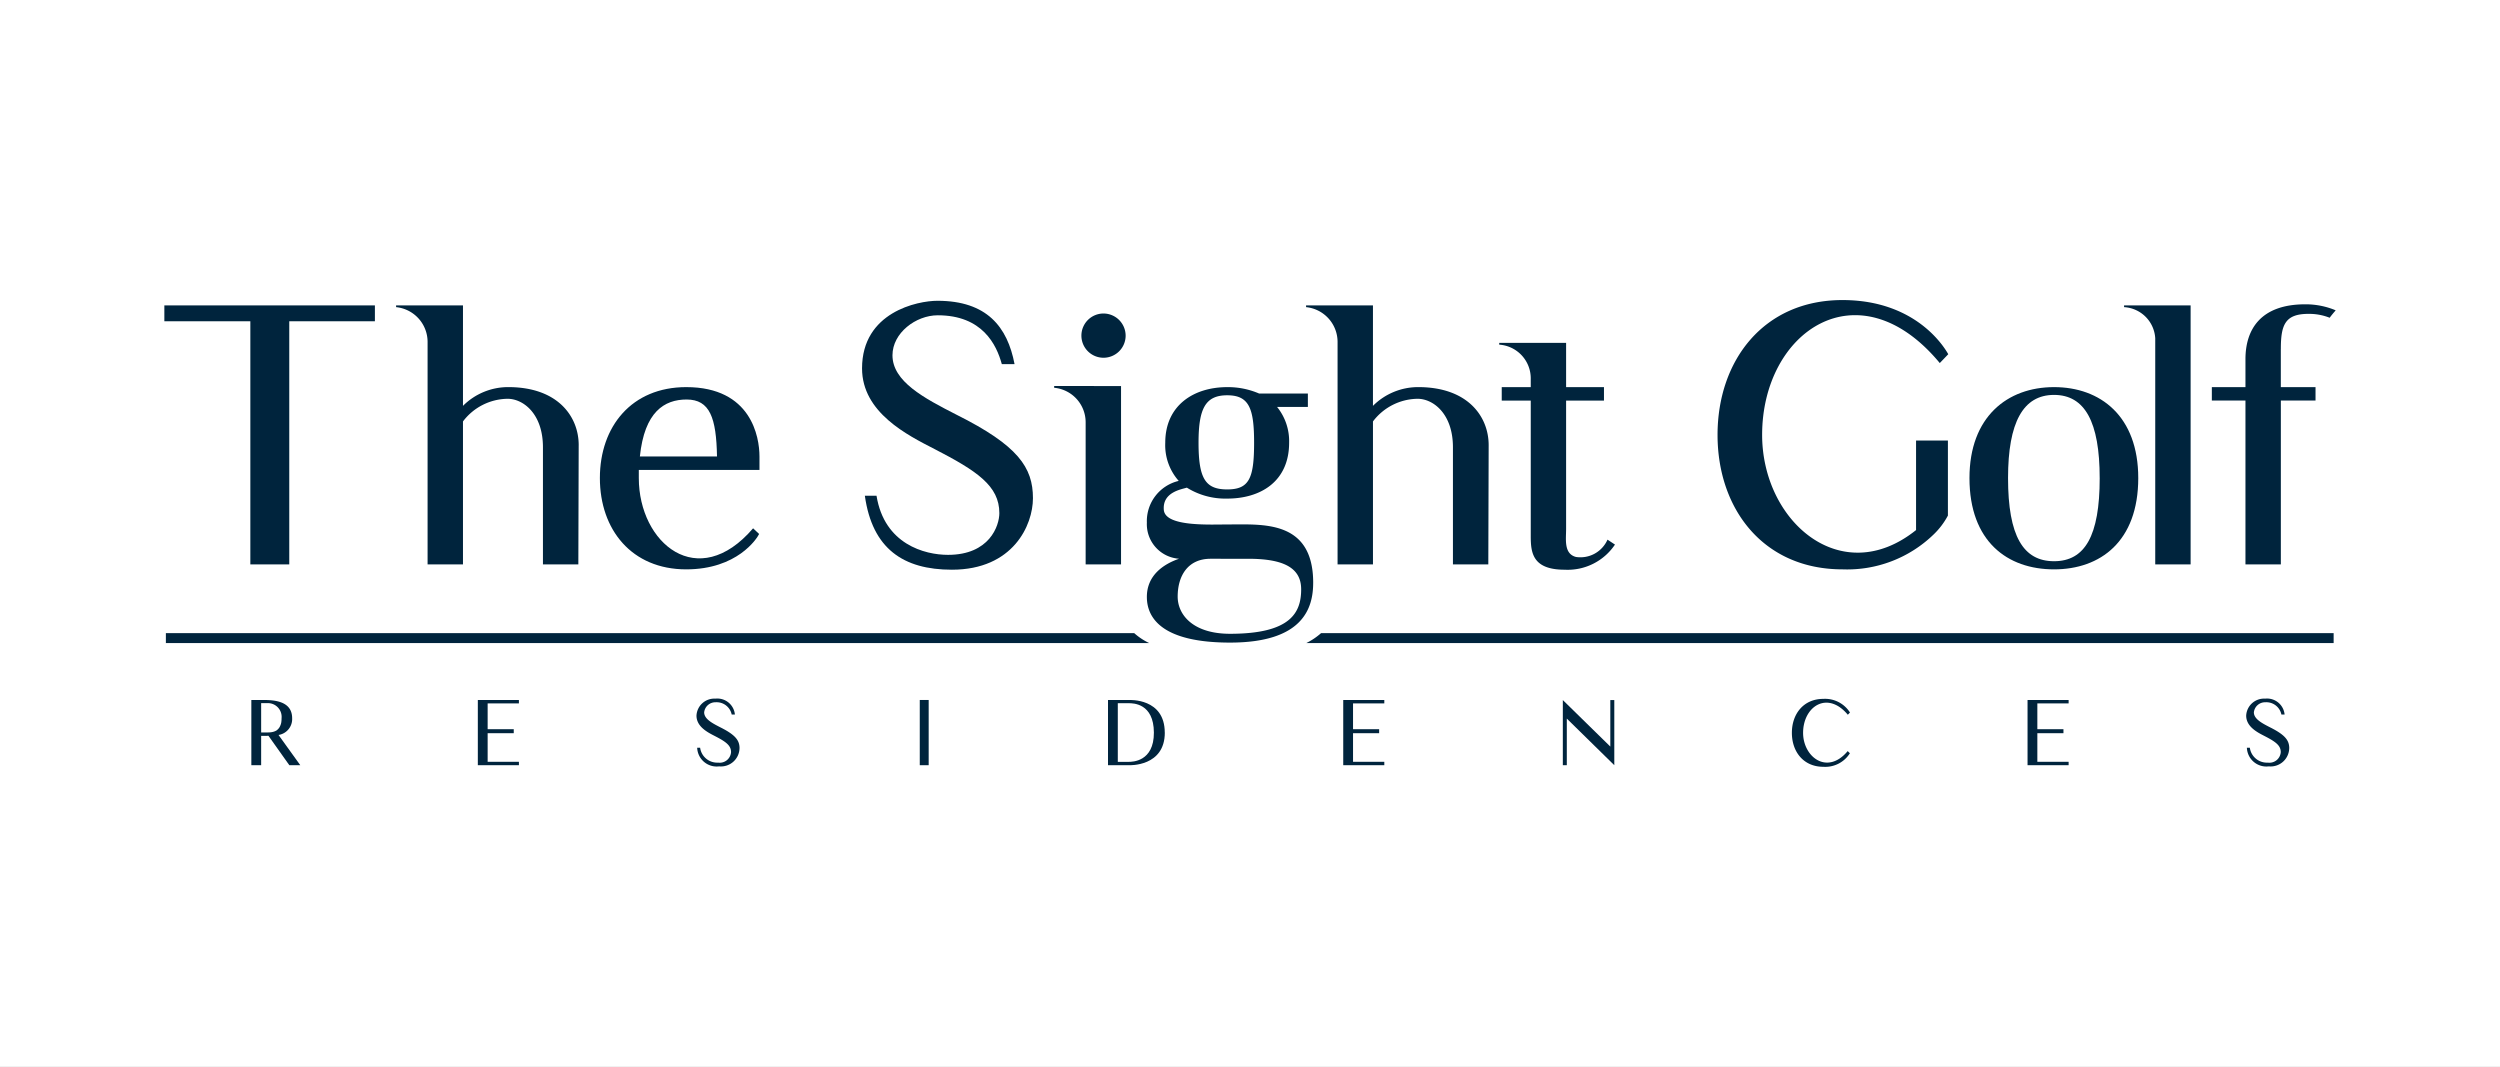
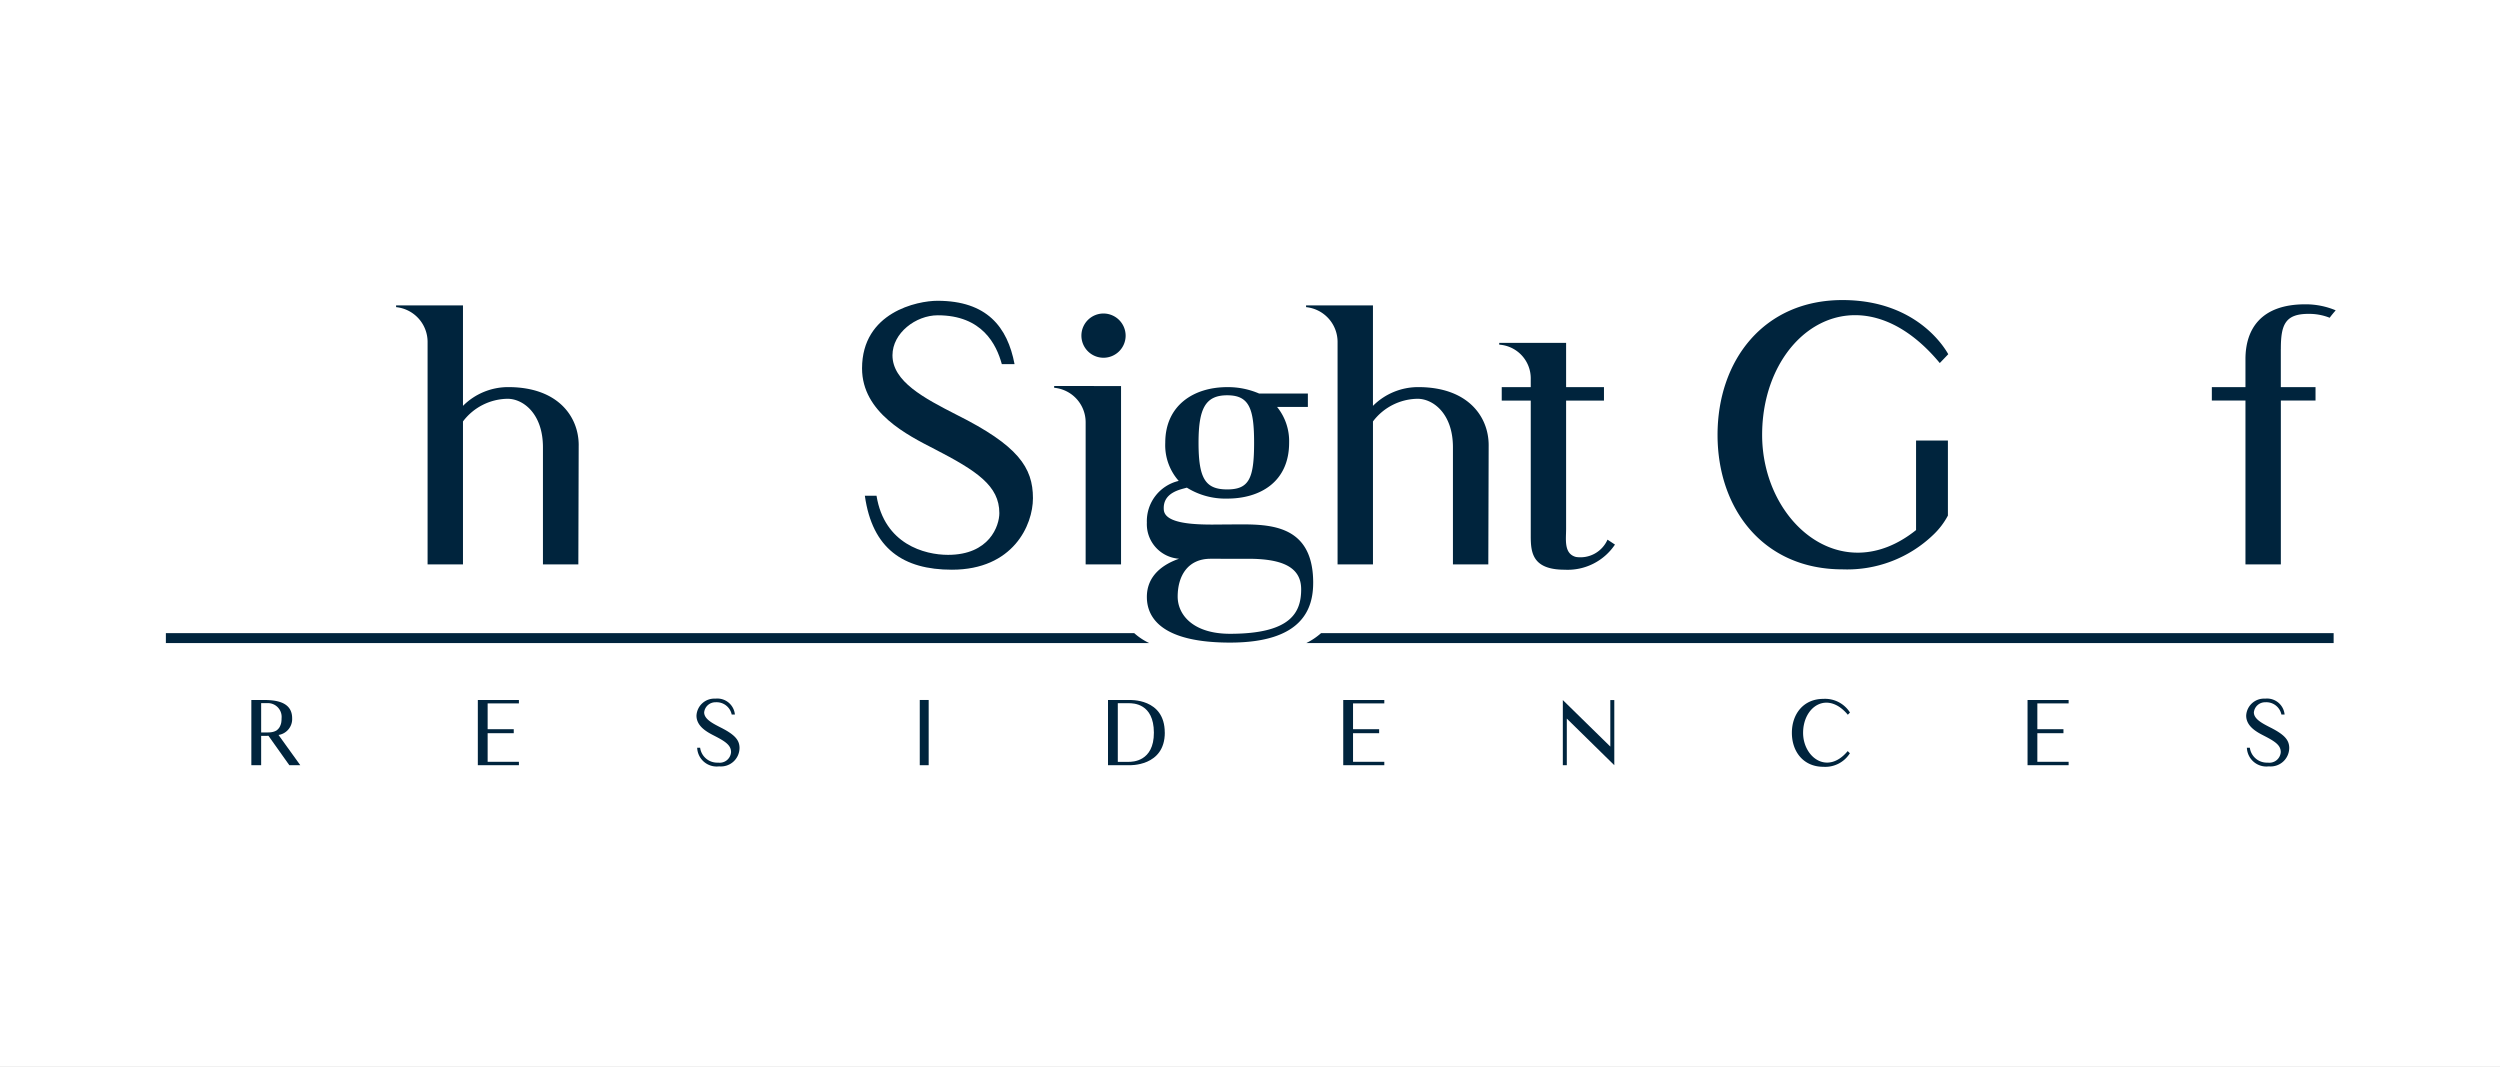
<svg xmlns="http://www.w3.org/2000/svg" width="314" height="134" viewBox="0 0 314 134">
  <rect x="0" y="0" width="314" height="134" fill="#808080" stroke="none" />
  <defs>
    <clipPath id="clip-path">
      <rect id="Rectángulo_51" data-name="Rectángulo 51" width="272.715" height="58.623" fill="#00243d" />
    </clipPath>
    <clipPath id="clip-TSG_-_Blue">
      <rect width="314" height="134" />
    </clipPath>
  </defs>
  <g id="TSG_-_Blue" data-name="TSG - Blue" clip-path="url(#clip-TSG_-_Blue)">
    <rect width="314" height="134" fill="#fff" />
    <g id="Grupo_67" data-name="Grupo 67" transform="translate(20.643 37.688)">
      <g id="Grupo_66" data-name="Grupo 66" clip-path="url(#clip-path)">
        <path id="Trazado_390" data-name="Trazado 390" d="M12.889,53.871c-.336.012-.649.012-.918.012v3.682H10.74V49.372h1.231c1.287,0,3.894-.034,3.894,2.294a2.021,2.021,0,0,1-1.711,2.1l2.73,3.794H15.508Zm.4-.459A1.618,1.618,0,0,0,13.9,53.2a1.445,1.445,0,0,0,.245-.224,1.165,1.165,0,0,0,.2-.312,1.9,1.9,0,0,0,.146-.425,3.3,3.3,0,0,0,.045-.572,1.727,1.727,0,0,0-1.68-1.9h-.884v3.682h.884a2.866,2.866,0,0,0,.436-.034" transform="translate(0.186 0.857)" fill="#00243d" />
        <path id="Trazado_391" data-name="Trazado 391" d="M43.861,57.139v.425H38.7V49.372h5.159V49.8H39.933v3.246h3.279v.5H39.933v3.592Z" transform="translate(0.672 0.857)" fill="#00243d" />
        <path id="Trazado_392" data-name="Trazado 392" d="M71.1,55.453a2.336,2.336,0,0,1-2.564,2.261,2.449,2.449,0,0,1-2.753-2.339h.37a2.164,2.164,0,0,0,2.26,1.869,1.429,1.429,0,0,0,1.624-1.321c0-.862-.705-1.333-2.049-2.026-.851-.436-2.293-1.153-2.293-2.553a2.247,2.247,0,0,1,2.383-2.137,2.212,2.212,0,0,1,2.441,2h-.4a1.931,1.931,0,0,0-2.027-1.544,1.417,1.417,0,0,0-1.432,1.265c0,.828,1,1.355,2.027,1.88,1.947.974,2.417,1.668,2.417,2.642" transform="translate(1.14 0.854)" fill="#00243d" />
        <rect id="Rectángulo_50" data-name="Rectángulo 50" width="1.119" height="8.193" transform="translate(94.879 50.229)" fill="#00243d" />
        <path id="Trazado_393" data-name="Trazado 393" d="M123.635,53.468c0,4.287-4.421,4.1-4.522,4.1H116.5V49.372h2.607c.1.01,4.522-.258,4.522,4.1m-1.366,0c-.011-3.694-2.619-3.694-3.156-3.694h-1.376v7.365h1.376c.425,0,3.168-.01,3.156-3.671" transform="translate(2.022 0.857)" fill="#00243d" />
        <path id="Trazado_394" data-name="Trazado 394" d="M150.7,57.139v.425h-5.159V49.372H150.7V49.8h-3.928v3.246h3.279v.5h-3.279v3.592Z" transform="translate(2.526 0.857)" fill="#00243d" />
        <path id="Trazado_395" data-name="Trazado 395" d="M179.117,57.564l-5.965-5.854v5.854h-.5V49.383l5.965,5.842V49.383h.5Z" transform="translate(2.996 0.857)" fill="#00243d" />
        <path id="Trazado_396" data-name="Trazado 396" d="M208.216,56.066a3.653,3.653,0,0,1-3.336,1.7c-2.5,0-3.95-1.9-3.95-4.265s1.455-4.265,3.95-4.265a3.7,3.7,0,0,1,3.347,1.713l-.27.28c-2.562-3.077-5.618-1.041-5.618,2.272,0,3.045,3.044,5.361,5.6,2.294Z" transform="translate(3.487 0.855)" fill="#00243d" />
        <path id="Trazado_397" data-name="Trazado 397" d="M235.184,57.139v.425h-5.159V49.372h5.159V49.8h-3.928v3.246h3.279v.5h-3.279v3.592Z" transform="translate(3.992 0.857)" fill="#00243d" />
        <path id="Trazado_398" data-name="Trazado 398" d="M262.423,55.453a2.336,2.336,0,0,1-2.564,2.261,2.449,2.449,0,0,1-2.753-2.339h.37a2.164,2.164,0,0,0,2.26,1.869,1.429,1.429,0,0,0,1.624-1.321c0-.862-.705-1.333-2.049-2.026-.851-.436-2.293-1.153-2.293-2.553a2.247,2.247,0,0,1,2.383-2.137,2.212,2.212,0,0,1,2.441,2h-.4a1.931,1.931,0,0,0-2.027-1.544,1.417,1.417,0,0,0-1.432,1.265c0,.828,1,1.355,2.027,1.88,1.947.974,2.417,1.668,2.417,2.642" transform="translate(4.46 0.854)" fill="#00243d" />
-         <path id="Trazado_399" data-name="Trazado 399" d="M26.444,2.655H15.689V33.189H10.8V2.655H0v-2H26.444Z" transform="translate(0 0.011)" fill="#00243d" />
        <path id="Trazado_400" data-name="Trazado 400" d="M51.543,18.211,51.5,33.189H47.054V18.478c0-4.223-2.488-6.09-4.444-6.09a7.136,7.136,0,0,0-5.6,2.845V33.189H32.565V5.233A4.393,4.393,0,0,0,28.61.878V.655h8.4V13.277A8.012,8.012,0,0,1,42.7,10.922c6.267,0,8.845,3.734,8.845,7.289" transform="translate(0.497 0.011)" fill="#00243d" />
-         <path id="Trazado_401" data-name="Trazado 401" d="M58.658,21.147V22.17c0,8.177,7.423,14.4,14.355,6.311l.757.711c-.268.578-2.756,4.445-9.156,4.445-6.845,0-10.845-4.978-10.845-11.467s4-11.423,10.845-11.423c8.177,0,9.2,6.268,9.2,8.712v1.689Zm.133-1.689H68.48c-.087-4.845-.888-7.155-3.821-7.155-2.8,0-5.289,1.555-5.867,7.155" transform="translate(0.933 0.187)" fill="#00243d" />
        <path id="Trazado_402" data-name="Trazado 402" d="M107.6,24.888c0,3.377-2.488,8.977-10.178,8.977-6.089,0-10-2.622-10.934-9.288h1.466C88.935,30.666,94,32,96.936,32c5.2,0,6.444-3.644,6.444-5.243,0-3.422-2.8-5.289-8.134-8.044-3.378-1.734-9.111-4.578-9.111-10.134C86.135,1.51,93.113.088,95.6.088c6.221,0,8.8,3.288,9.689,7.955h-1.6c-.666-2.444-2.444-6.133-8.044-6.133-2.755,0-5.689,2.223-5.689,5.023,0,3.288,3.956,5.378,8.044,7.465,7.734,3.867,9.6,6.623,9.6,10.49" transform="translate(1.495 0.002)" fill="#00243d" />
        <path id="Trazado_403" data-name="Trazado 403" d="M118.254,10.771v22.4h-4.446V15.3a4.35,4.35,0,0,0-3.954-4.311v-.223ZM116.076,1.66a2.778,2.778,0,1,0,2.755,2.8,2.789,2.789,0,0,0-2.755-2.8" transform="translate(1.906 0.029)" fill="#00243d" />
        <path id="Trazado_404" data-name="Trazado 404" d="M142.187,35.324c0,3.2-1.289,7.511-10.444,7.511-8.312,0-10.445-2.933-10.445-5.733,0-2.756,2.133-4.135,4.045-4.8a4.352,4.352,0,0,1-4.045-4.533,5.193,5.193,0,0,1,4-5.243,6.772,6.772,0,0,1-1.689-4.8c0-4.71,3.6-6.977,7.778-6.977a9.882,9.882,0,0,1,4,.8h6.134v1.689h-3.867a6.832,6.832,0,0,1,1.512,4.489c0,4.889-3.6,7.022-7.779,7.022a9.144,9.144,0,0,1-5.066-1.376c-.712.222-3.111.577-2.889,2.845.267,2.088,5.733,1.777,8.222,1.777,4.267,0,10.534-.534,10.534,7.333m-1.511.8c0-2.888-2.578-3.822-6.668-3.822H129.3c-2.845,0-4.132,2.133-4.132,4.756,0,2.266,1.912,4.667,6.578,4.667,7.688,0,8.933-2.711,8.933-5.6m-12.89-18.4c0,4.49.844,5.867,3.6,5.867s3.378-1.377,3.378-5.867c0-4.311-.623-5.956-3.378-5.956s-3.6,1.69-3.6,5.956" transform="translate(2.105 0.187)" fill="#00243d" />
        <path id="Trazado_405" data-name="Trazado 405" d="M163.887,18.211l-.044,14.977H159.4V18.478c0-4.223-2.488-6.09-4.444-6.09a7.133,7.133,0,0,0-5.6,2.845V33.189H144.91V5.233A4.394,4.394,0,0,0,140.954.878V.655h8.4V13.277a8.012,8.012,0,0,1,5.689-2.355c6.267,0,8.844,3.734,8.844,7.289" transform="translate(2.446 0.011)" fill="#00243d" />
        <path id="Trazado_406" data-name="Trazado 406" d="M179.337,30.62a7.15,7.15,0,0,1-6.312,3.156c-4.045,0-4.266-2.133-4.266-4.223V12.532h-3.644V10.843h3.644V9.732A4.242,4.242,0,0,0,164.8,5.509V5.287h8.4v5.556h4.756v1.689H173.2V28.665c0,1.289-.311,3.111,1.244,3.511A3.721,3.721,0,0,0,178.4,30Z" transform="translate(2.86 0.092)" fill="#00243d" />
        <path id="Trazado_407" data-name="Trazado 407" d="M220.686,27.067a9.321,9.321,0,0,1-1.822,2.4,15.6,15.6,0,0,1-11.422,4.356c-9.911,0-15.689-7.556-15.689-16.889S197.531,0,207.442,0c9.422,0,12.933,6.177,13.289,6.8l-1.066,1.111c-10.179-12.267-22.312-4-22.312,9.022,0,10.889,9.956,19.467,19.333,11.956V17.644h4Z" transform="translate(3.328)" fill="#00243d" />
-         <path id="Trazado_408" data-name="Trazado 408" d="M244.055,22.17c0,7.955-4.756,11.467-10.578,11.467-5.866,0-10.622-3.512-10.622-11.467,0-7.689,4.756-11.423,10.622-11.423,5.822,0,10.578,3.644,10.578,11.423m-4.845,0c0-7.067-1.867-10.445-5.734-10.445S227.7,15.148,227.7,22.17c0,7.288,1.911,10.444,5.778,10.444s5.734-3.156,5.734-10.444" transform="translate(3.867 0.187)" fill="#00243d" />
-         <path id="Trazado_409" data-name="Trazado 409" d="M250.3.655V33.189h-4.444V4.789A4.156,4.156,0,0,0,241.941.878V.655Z" transform="translate(4.199 0.011)" fill="#00243d" />
        <path id="Trazado_410" data-name="Trazado 410" d="M261.441,6.125v4.8H265.8v1.689h-4.355V33.19H257V12.613h-4.223V10.924H257V7.414c0-3.689,1.867-6.89,7.511-6.89a9.742,9.742,0,0,1,3.822.756c-.267.311-.533.623-.756.933a6.979,6.979,0,0,0-2.667-.488c-2.934,0-3.466,1.377-3.466,4.4" transform="translate(4.387 0.009)" fill="#00243d" />
        <path id="Trazado_411" data-name="Trazado 411" d="M140.977,42.37H270.015V41.123H142.833a8.514,8.514,0,0,1-1.856,1.247" transform="translate(2.447 0.714)" fill="#00243d" />
        <path id="Trazado_412" data-name="Trazado 412" d="M121.818,41.123H.188V42.37H123.7a7.917,7.917,0,0,1-1.885-1.247" transform="translate(0.003 0.714)" fill="#00243d" />
      </g>
    </g>
  </g>
</svg>